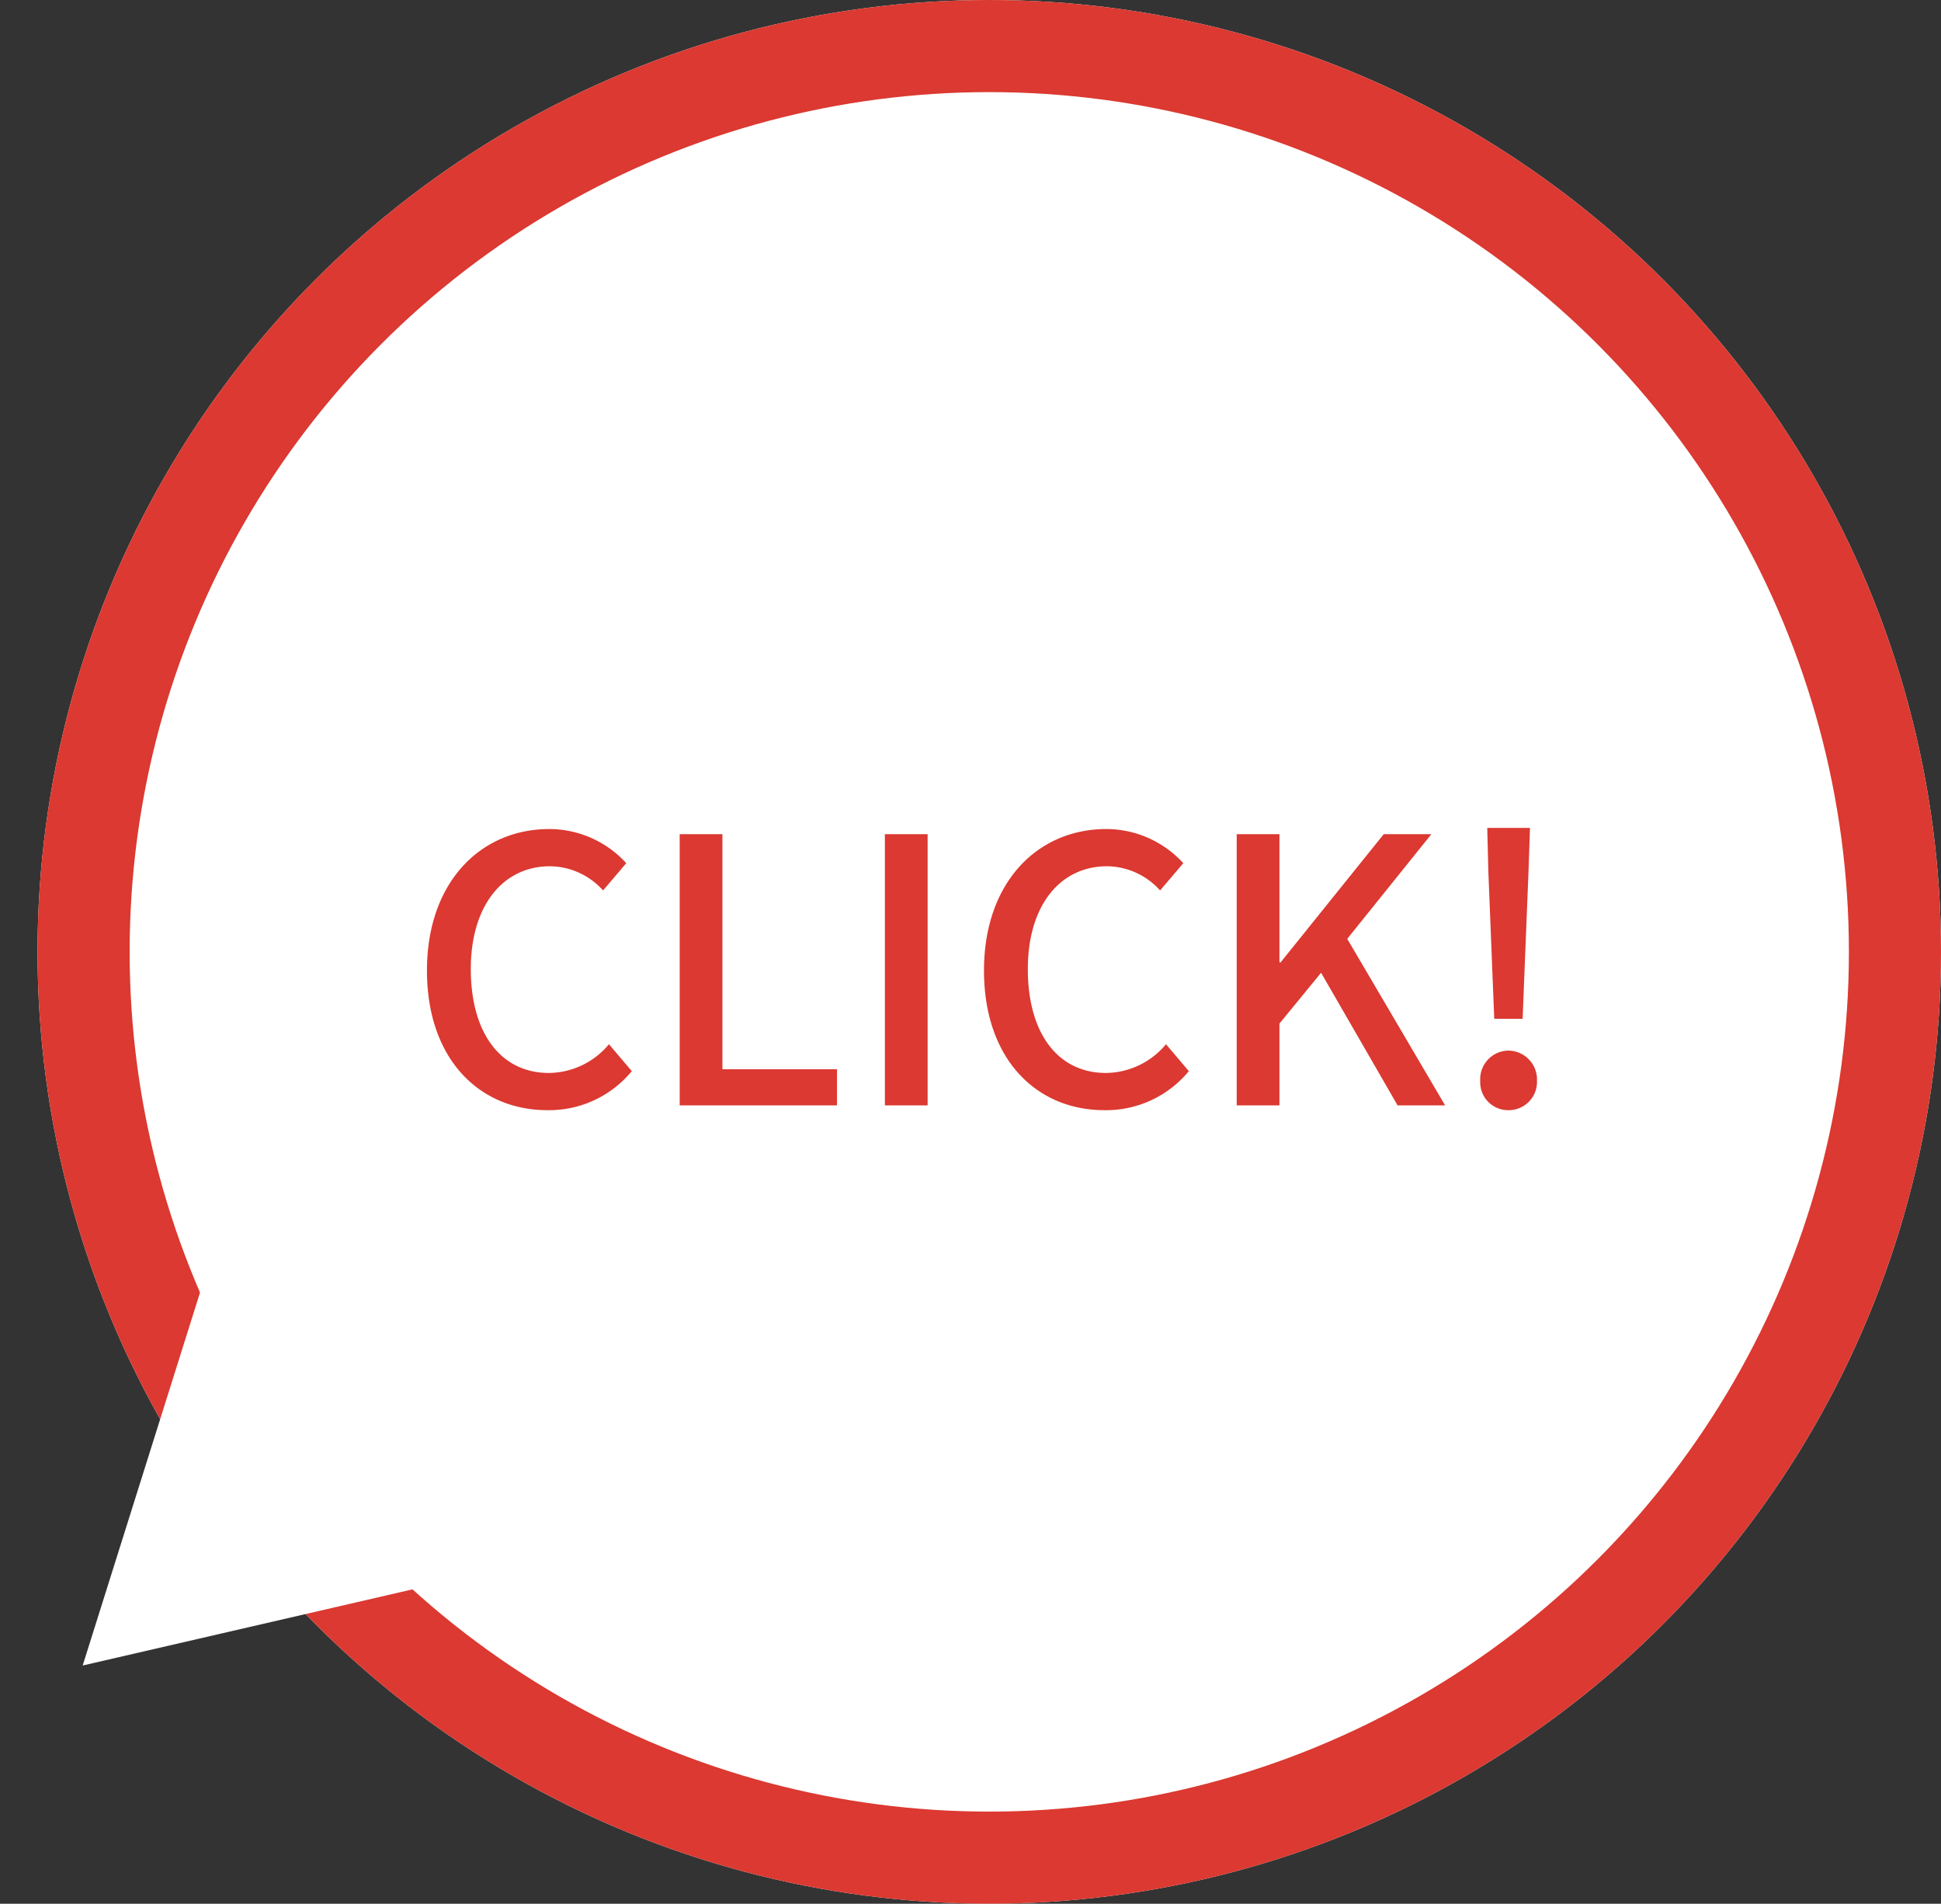
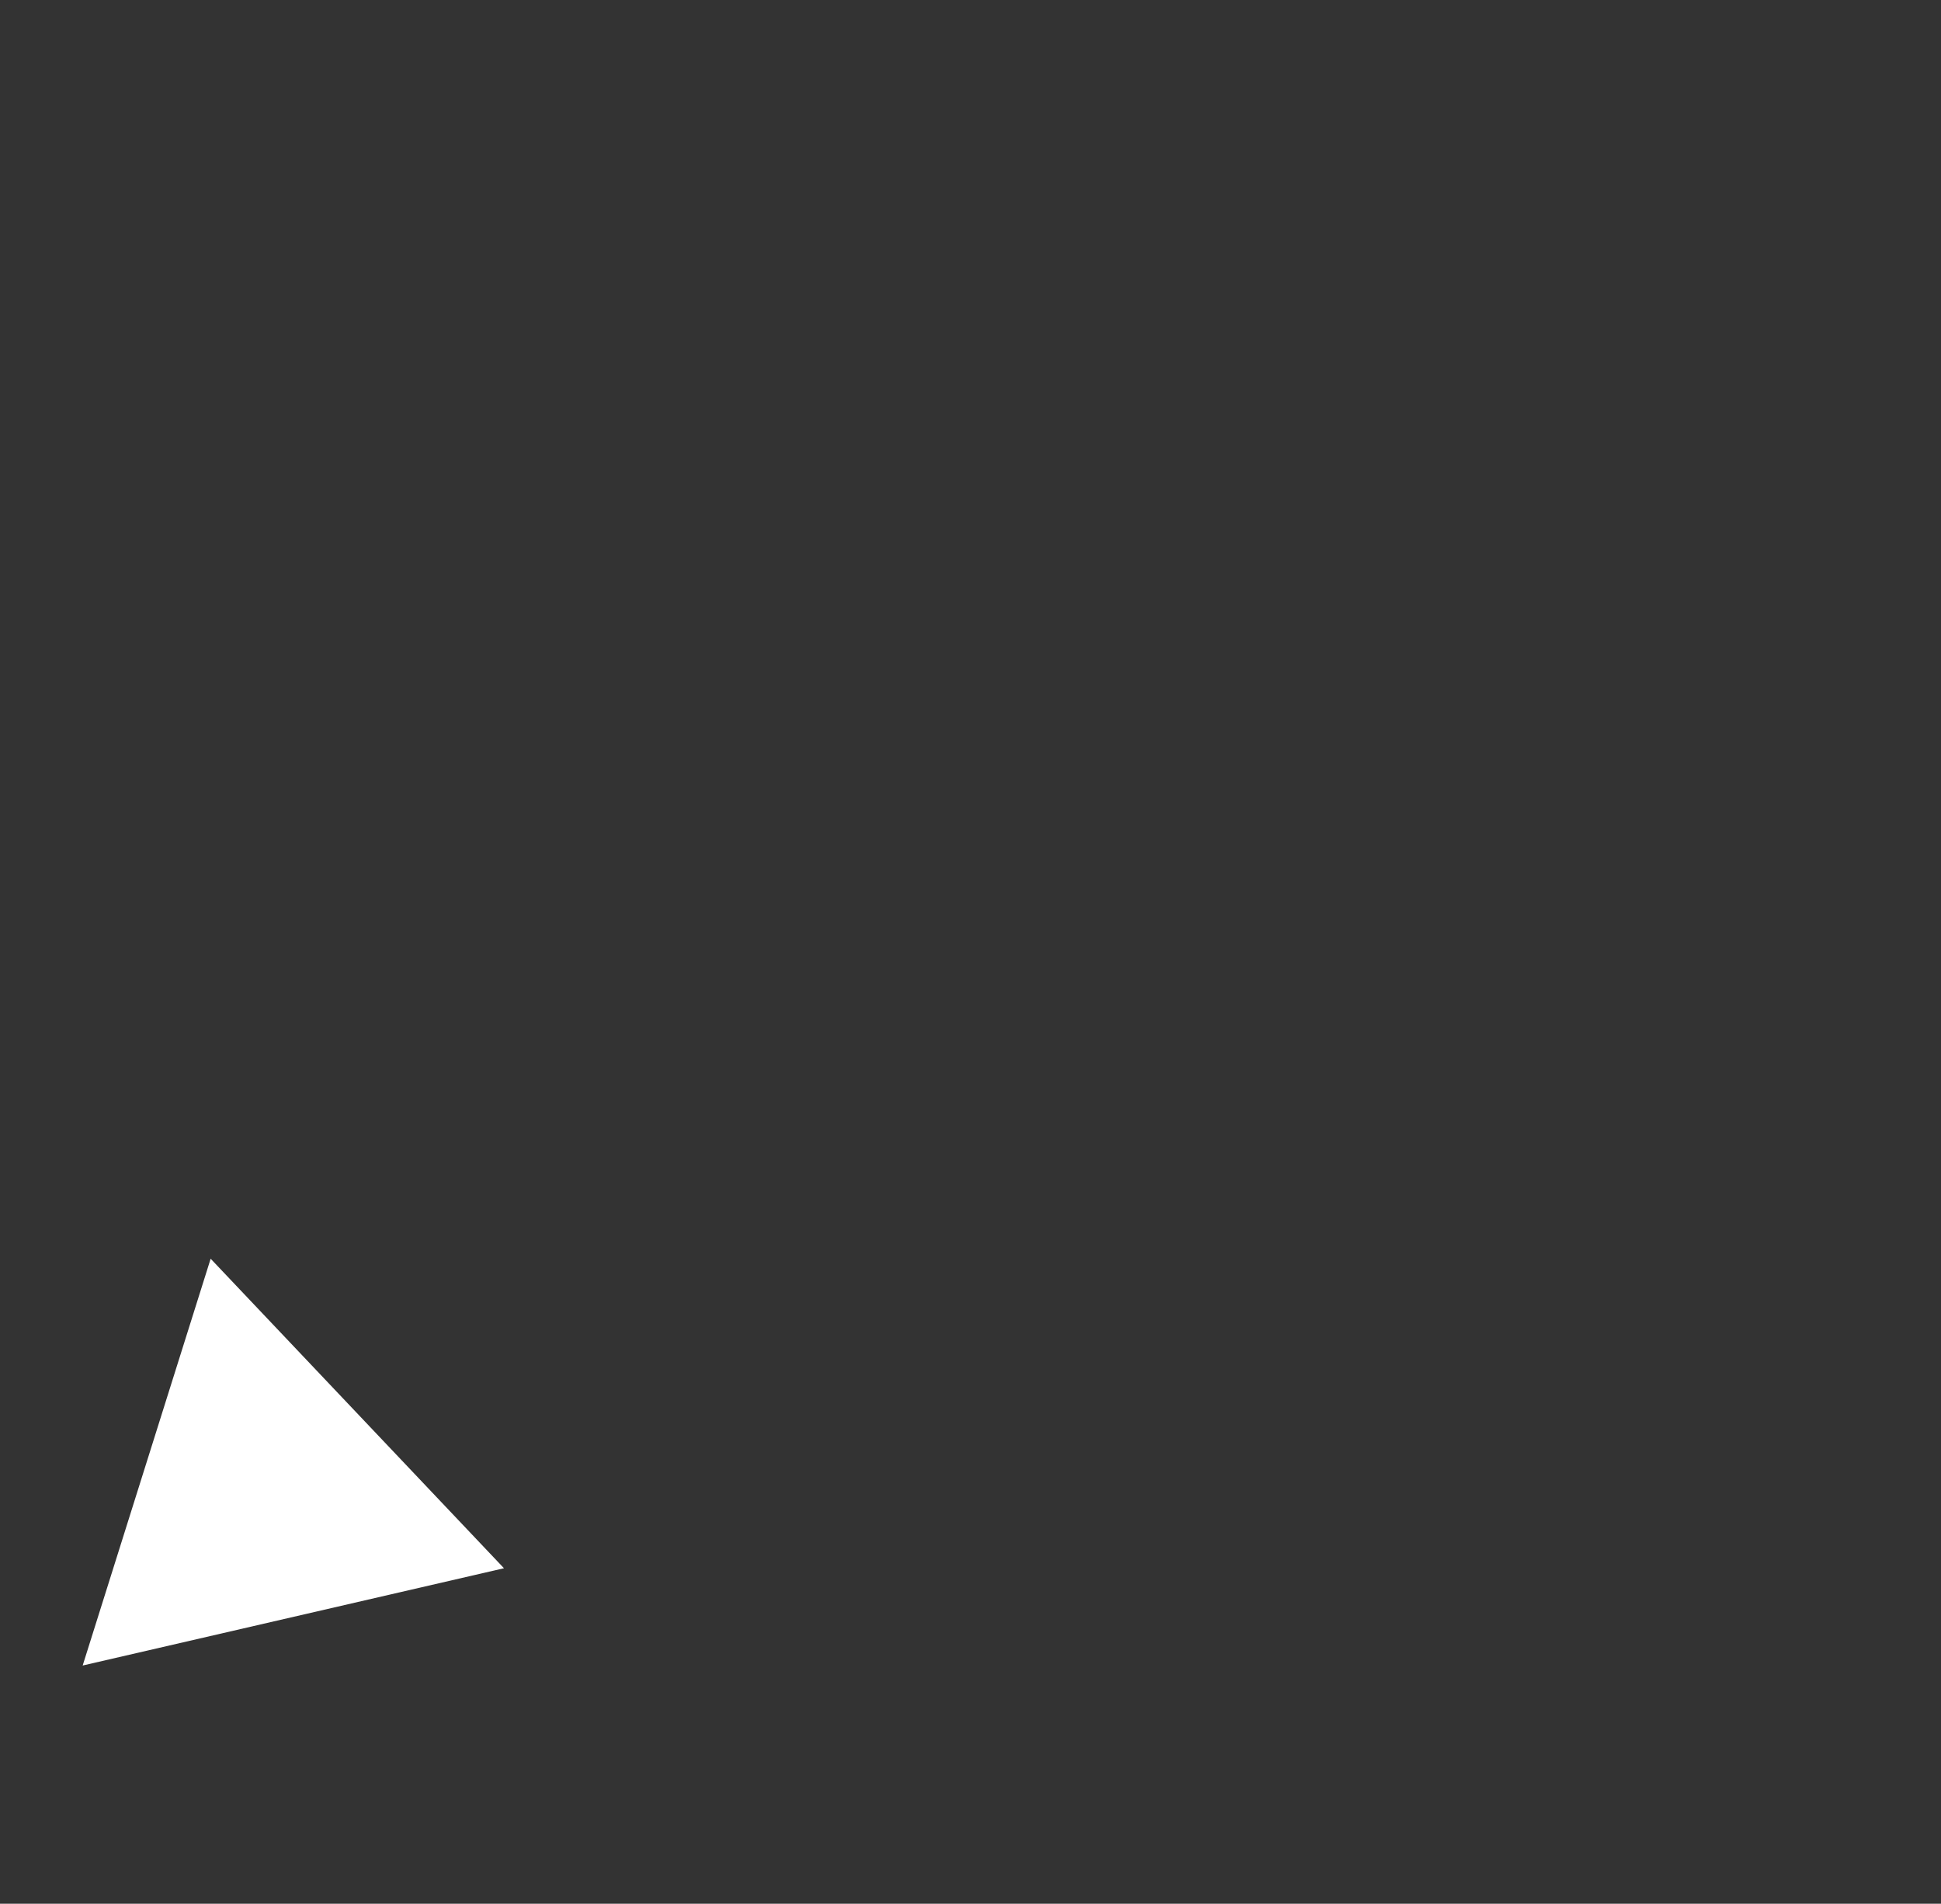
<svg xmlns="http://www.w3.org/2000/svg" width="63.223" height="62" viewBox="0 0 63.223 62">
  <rect x="0" y="0" width="63.223" height="62" fill="#333333" stroke="none" />
  <g id="グループ_46" data-name="グループ 46" transform="translate(22019.223 23182)">
    <g id="楕円形_3" data-name="楕円形 3" transform="translate(-22018 -23182)" fill="#fff" stroke="#db3931" stroke-width="3">
-       <circle cx="31" cy="31" r="31" stroke="none" />
-       <circle cx="31" cy="31" r="29.5" fill="none" />
-     </g>
+       </g>
    <path id="多角形_4" data-name="多角形 4" d="M7.042,0l7.042,11.971H0Z" transform="translate(-22019.223 -23139.422) rotate(-13)" fill="#fff" />
-     <path id="パス_326" data-name="パス 326" d="M4.608.156A3.488,3.488,0,0,0,7.356-1.116l-.744-.876a2.574,2.574,0,0,1-1.956.936C3.1-1.056,2.112-2.34,2.112-4.44c0-2.076,1.056-3.348,2.58-3.348A2.349,2.349,0,0,1,6.42-7l.756-.888A3.4,3.4,0,0,0,4.668-9C2.436-9,.684-7.272.684-4.392S2.388.156,4.608.156ZM8.916,0H14.04V-1.176H10.308V-8.832H8.916ZM15.6,0h1.392V-8.832H15.6Zm7.152.156A3.488,3.488,0,0,0,25.5-1.116l-.744-.876a2.574,2.574,0,0,1-1.956.936c-1.56,0-2.544-1.284-2.544-3.384,0-2.076,1.056-3.348,2.58-3.348A2.349,2.349,0,0,1,24.564-7l.756-.888A3.4,3.4,0,0,0,22.812-9c-2.232,0-3.984,1.728-3.984,4.608S20.532.156,22.752.156ZM27.06,0h1.392V-2.664L29.808-4.32,32.3,0h1.548L30.66-5.424,33.4-8.832H31.848l-3.36,4.176h-.036V-8.832H27.06Zm8.388-2.82h.924l.192-4.8.048-1.416H35.22l.036,1.416ZM35.9.156A.921.921,0,0,0,36.84-.8a.941.941,0,0,0-.936-.984.93.93,0,0,0-.912.984A.909.909,0,0,0,35.9.156Z" transform="translate(-22006 -23146)" fill="#db3931" />
  </g>
</svg>